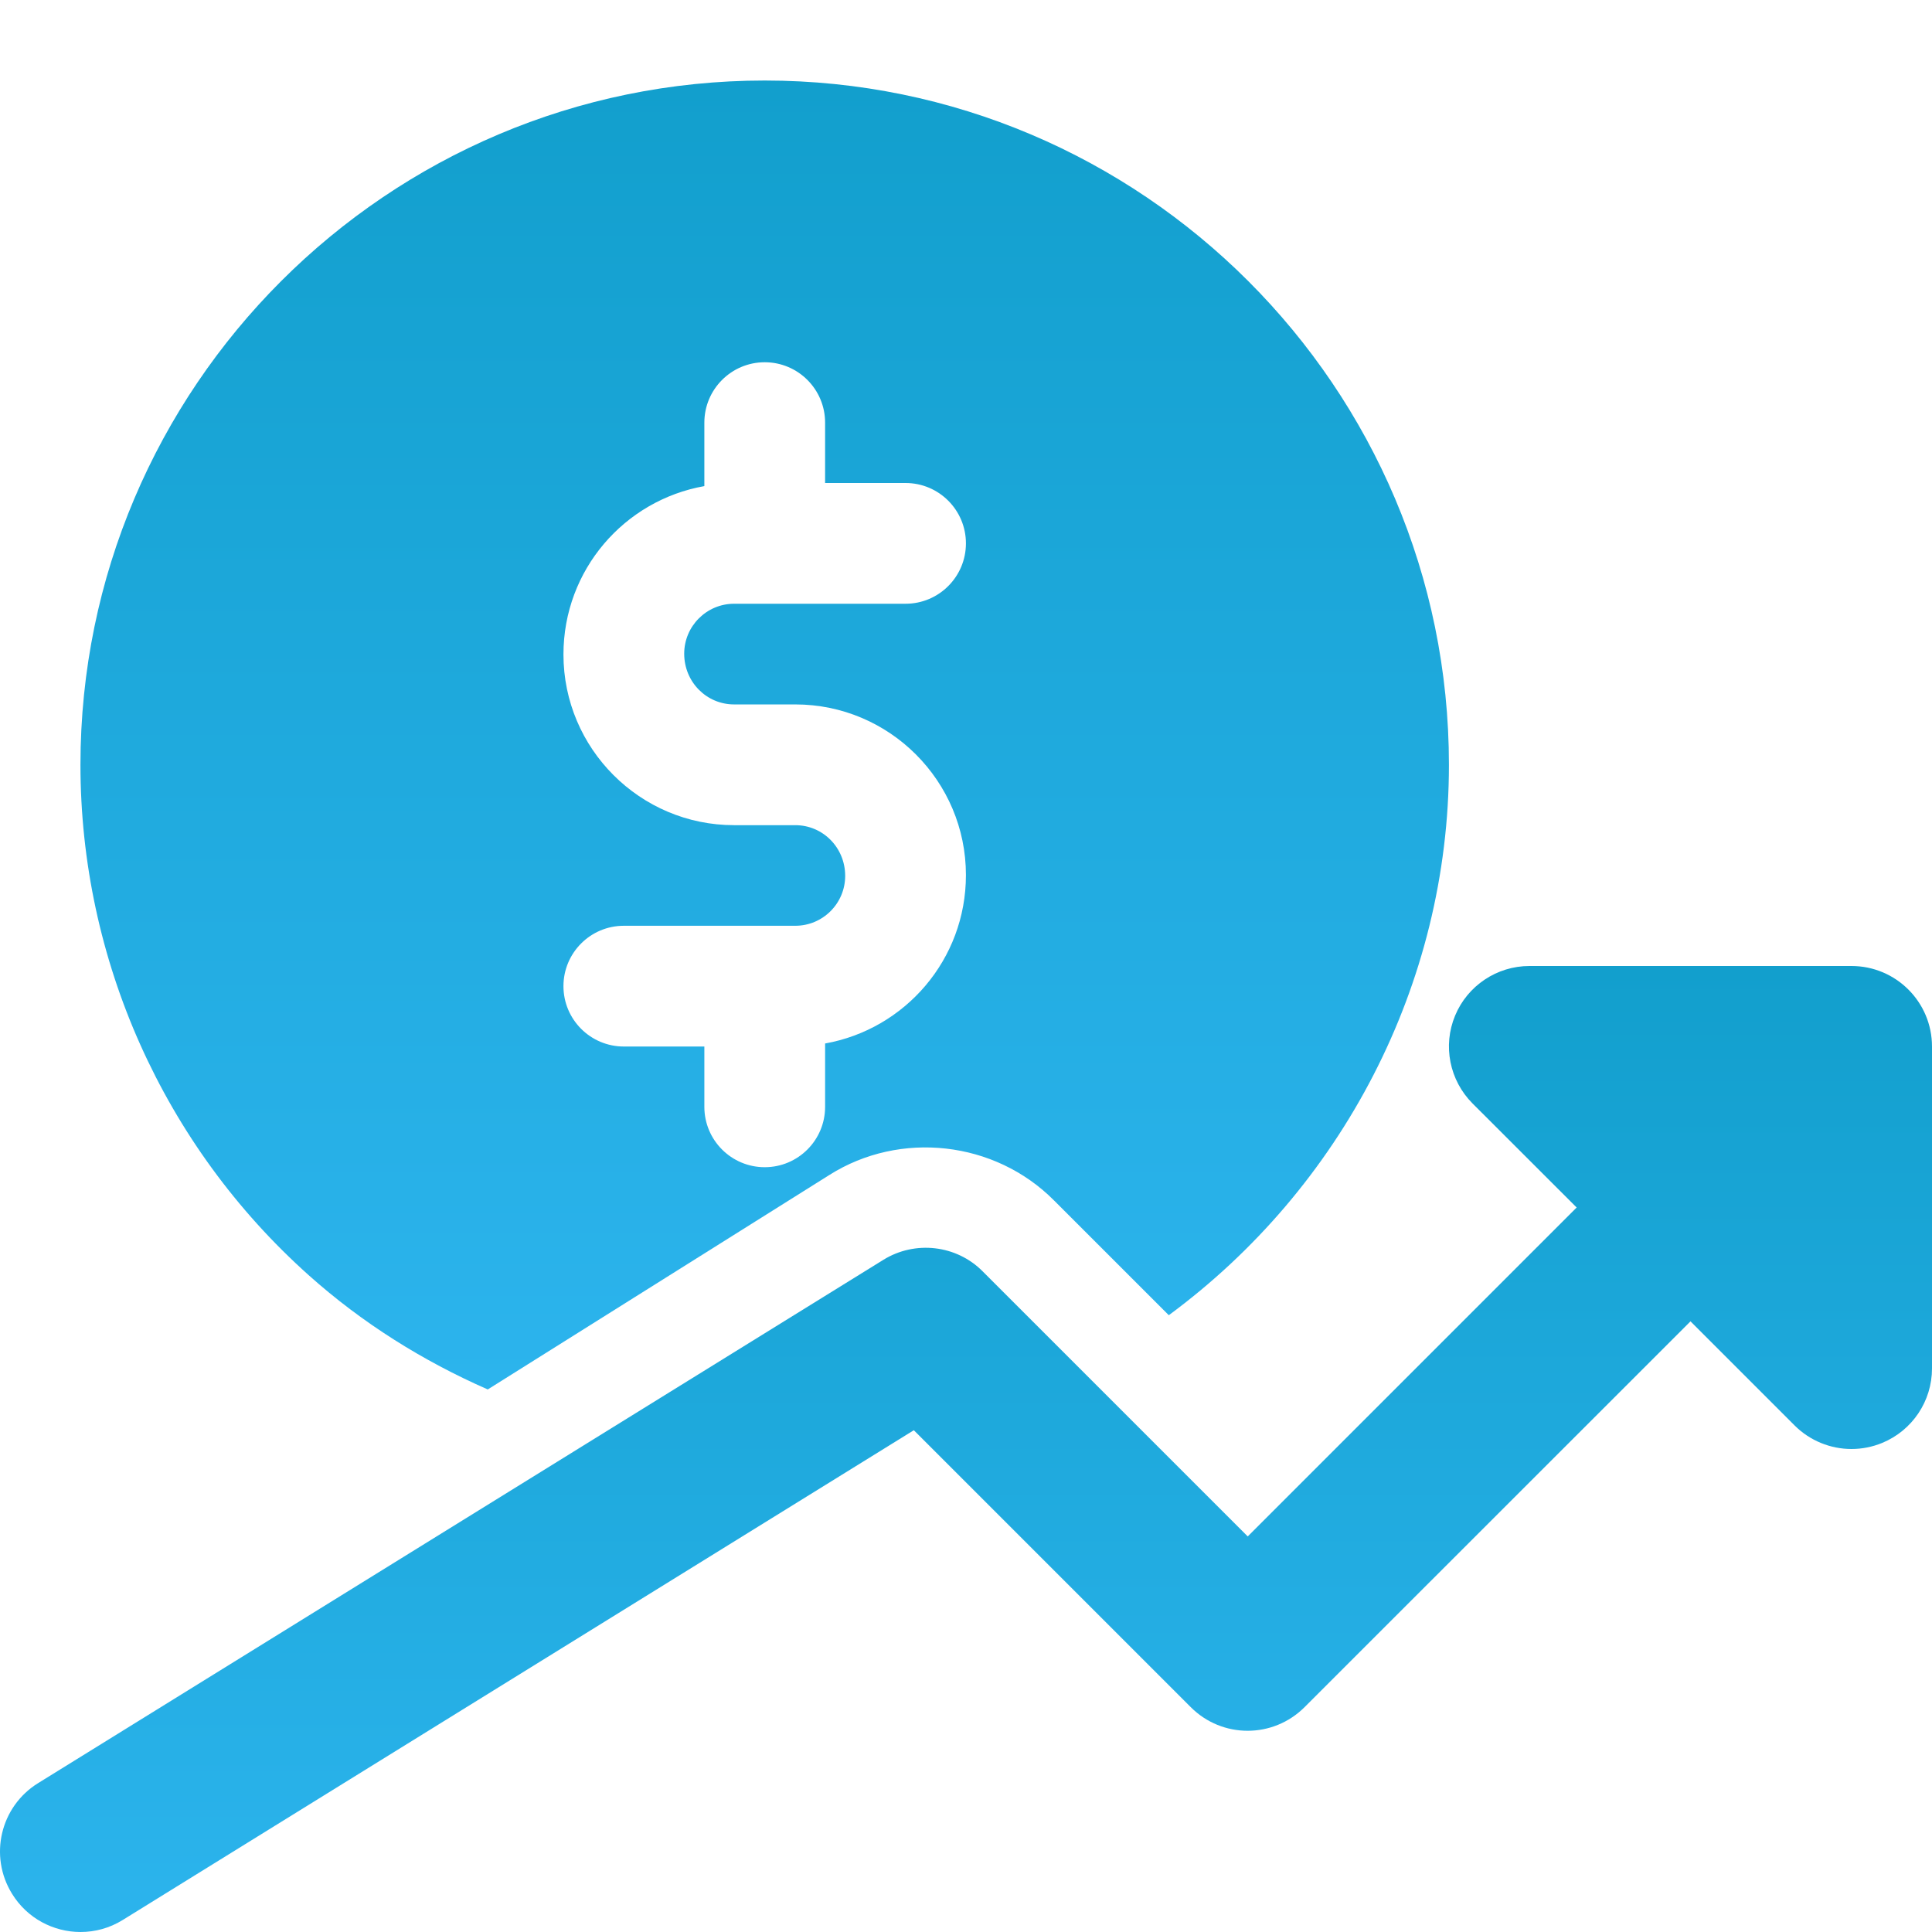
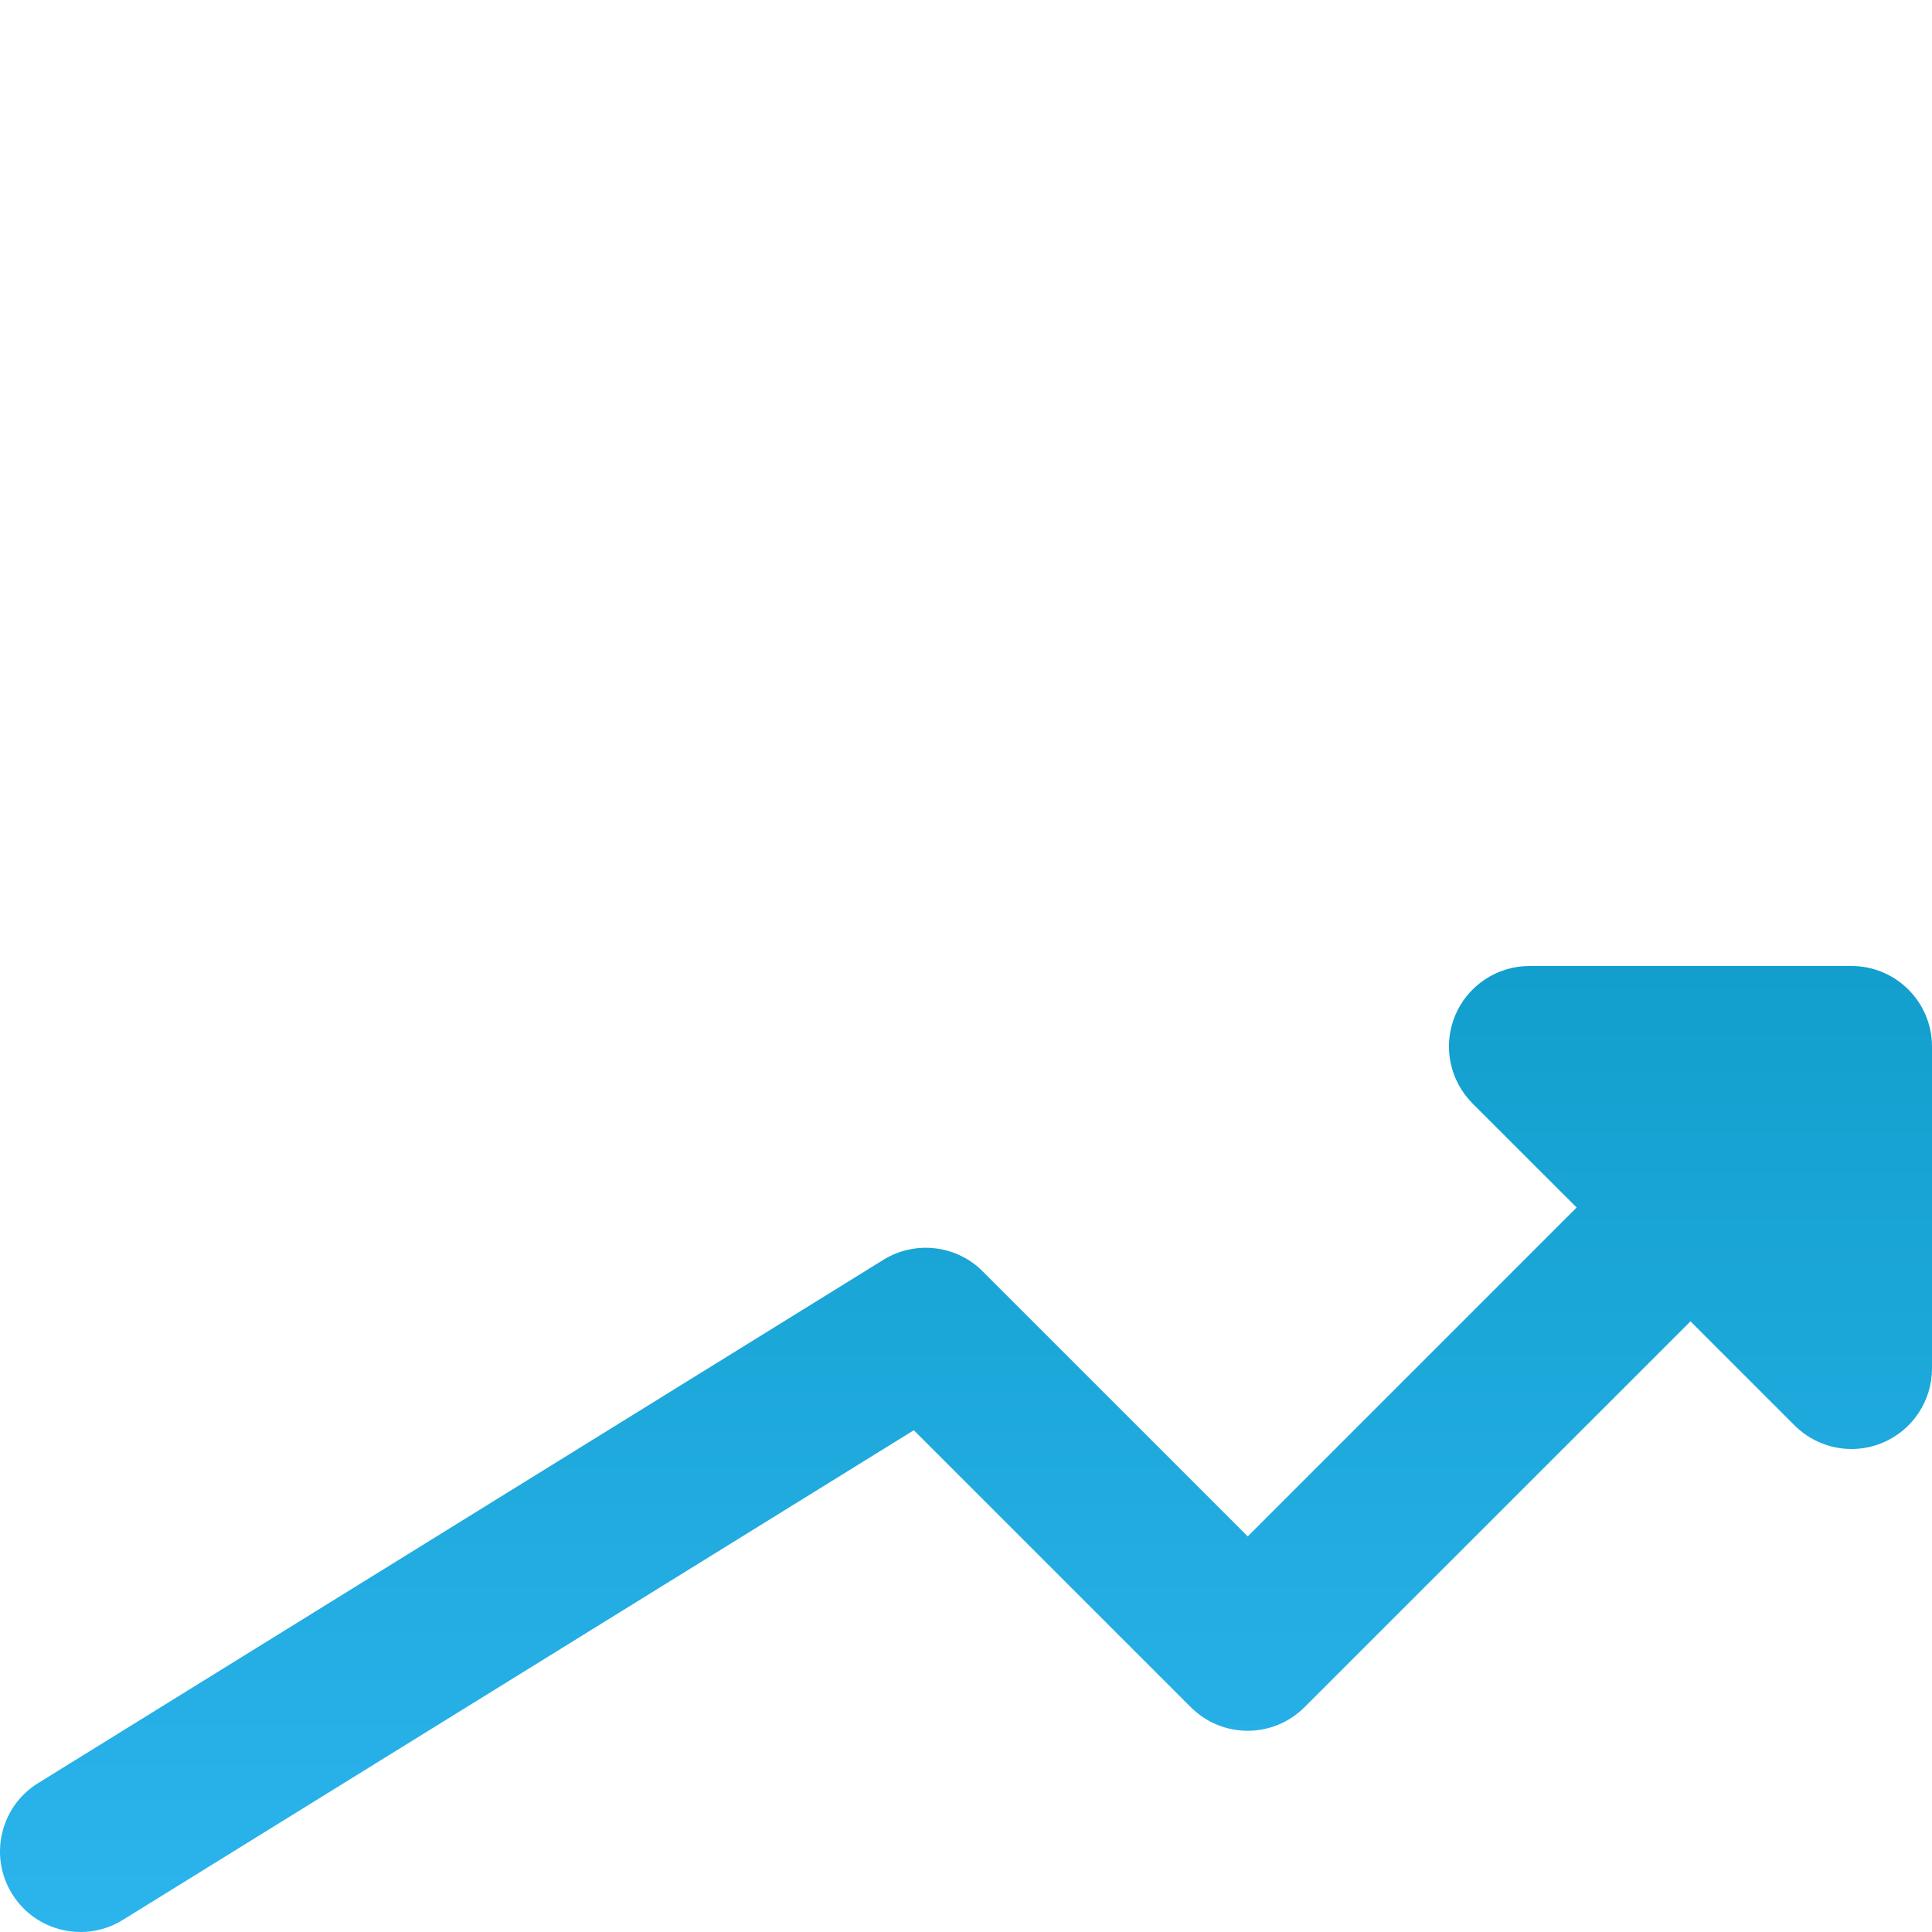
<svg xmlns="http://www.w3.org/2000/svg" width="28" height="28" viewBox="0 0 28 28" fill="none">
-   <path d="M4.475 18.482C5.249 19.174 6.128 19.724 7.069 20.137L12.021 17.028C13.045 16.381 14.417 16.534 15.274 17.396L16.939 19.061C19.435 17.221 20.999 14.278 20.999 11.084C20.999 5.615 16.551 1.167 11.083 1.167C5.615 1.167 1.166 5.615 1.166 11.084C1.166 13.906 2.371 16.602 4.475 18.482ZM11.526 11.959H10.639C9.276 11.959 8.166 10.849 8.166 9.485C8.166 8.259 9.05 7.25 10.208 7.045V6.125C10.208 5.642 10.6 5.25 11.083 5.25C11.566 5.25 11.958 5.642 11.958 6.125V7H13.124C13.607 7 13.999 7.392 13.999 7.875C13.999 8.358 13.607 8.75 13.124 8.75H10.639C10.24 8.75 9.916 9.075 9.916 9.474C9.916 9.884 10.24 10.209 10.639 10.209H11.526C12.89 10.209 13.999 11.318 13.999 12.682C13.999 13.908 13.115 14.917 11.958 15.123V16.041C11.958 16.524 11.566 16.916 11.083 16.916C10.6 16.916 10.208 16.524 10.208 16.041V15.167H9.041C8.558 15.167 8.166 14.775 8.166 14.292C8.166 13.809 8.558 13.417 9.041 13.417H11.526C11.925 13.417 12.249 13.093 12.249 12.694C12.249 12.283 11.925 11.959 11.526 11.959Z" fill="url(#paint0_linear_1988_7287)" />
  <path d="M26.833 14H22.166C21.695 14 21.268 14.285 21.088 14.72C20.907 15.156 21.008 15.658 21.341 15.992L22.85 17.5L18.083 22.267L14.241 18.425C13.86 18.041 13.26 17.975 12.803 18.258L0.553 25.842C0.004 26.181 -0.164 26.9 0.175 27.447C0.395 27.804 0.777 28 1.167 28C1.377 28 1.589 27.944 1.78 27.825L13.244 20.728L17.257 24.741C17.713 25.198 18.45 25.198 18.907 24.741L24.5 19.15L26.008 20.658C26.231 20.881 26.53 21 26.833 21C26.983 21 27.135 20.971 27.28 20.911C27.716 20.73 28 20.305 28 19.833V15.167C28 14.523 27.478 14 26.833 14Z" fill="url(#paint1_linear_1988_7287)" />
  <defs>
    <linearGradient id="paint0_linear_1988_7287" x1="11.083" y1="1.167" x2="11.083" y2="20.137" gradientUnits="userSpaceOnUse">
      <stop stop-color="#129FCD" />
      <stop offset="1" stop-color="#2CB4ED" />
    </linearGradient>
    <linearGradient id="paint1_linear_1988_7287" x1="14" y1="14" x2="14" y2="28" gradientUnits="userSpaceOnUse">
      <stop stop-color="#129FCD" />
      <stop offset="1" stop-color="#2CB4ED" />
    </linearGradient>
  </defs>
</svg>